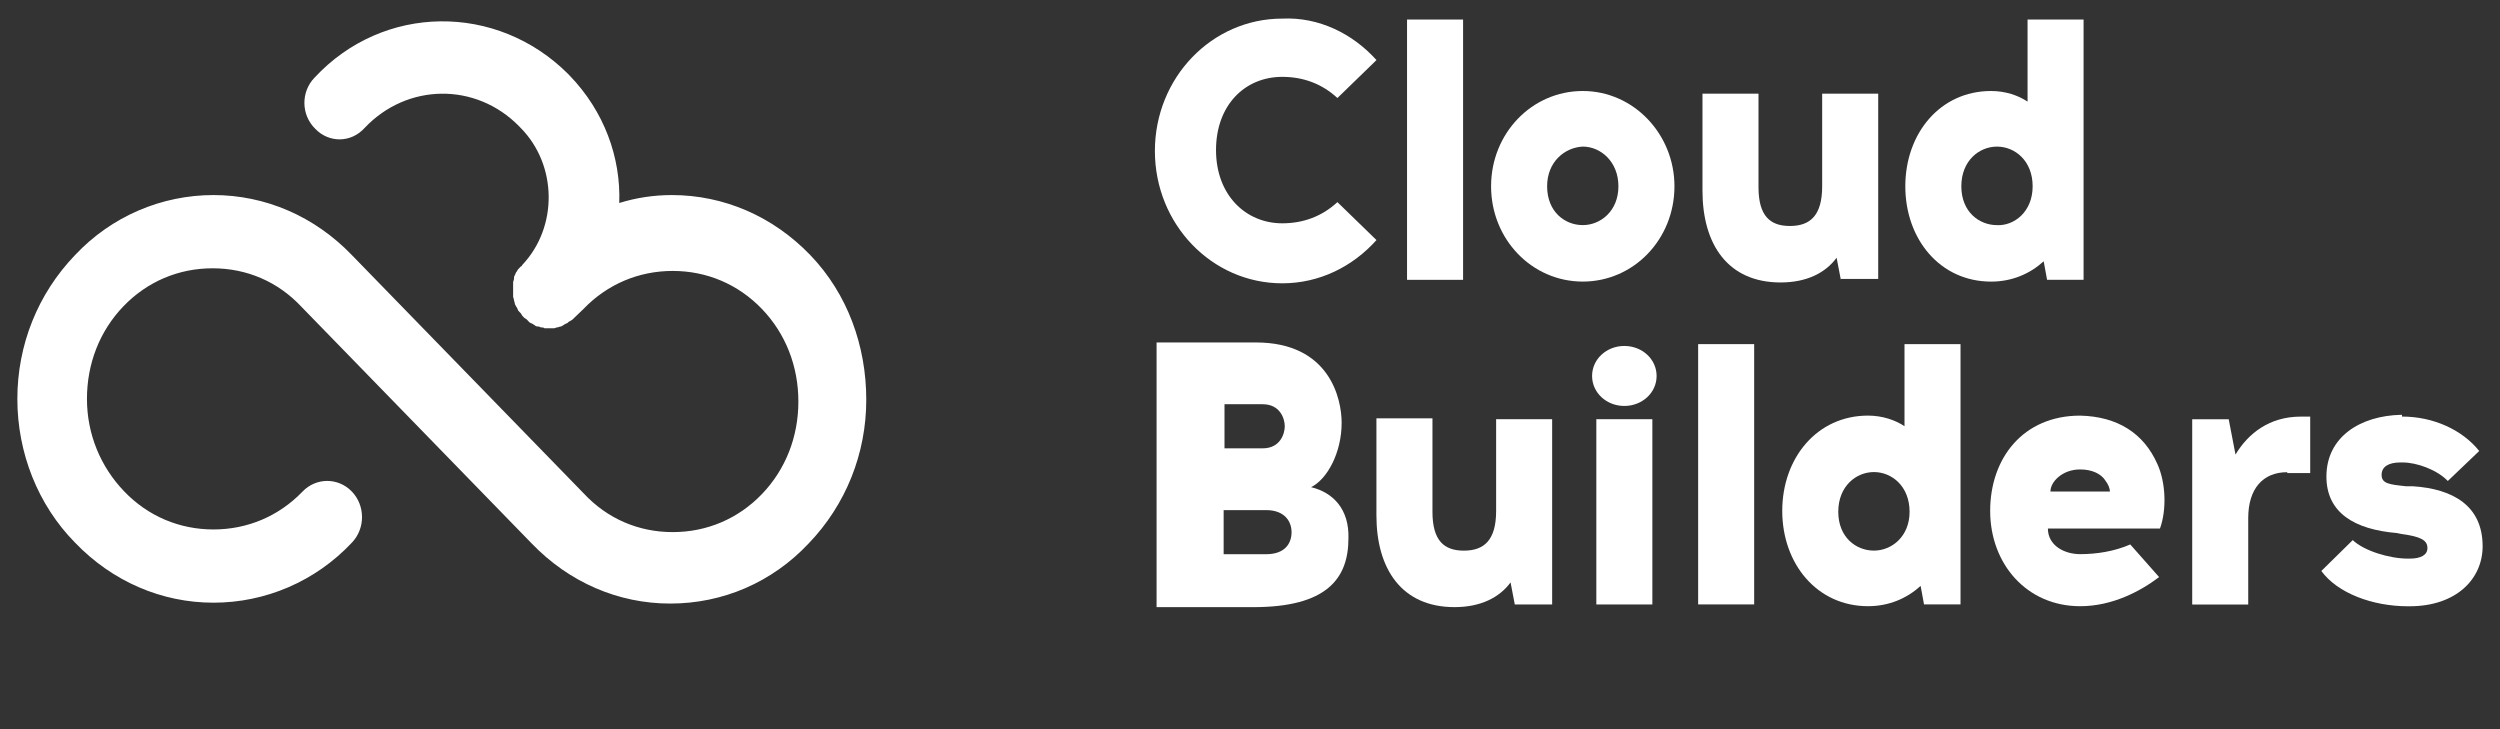
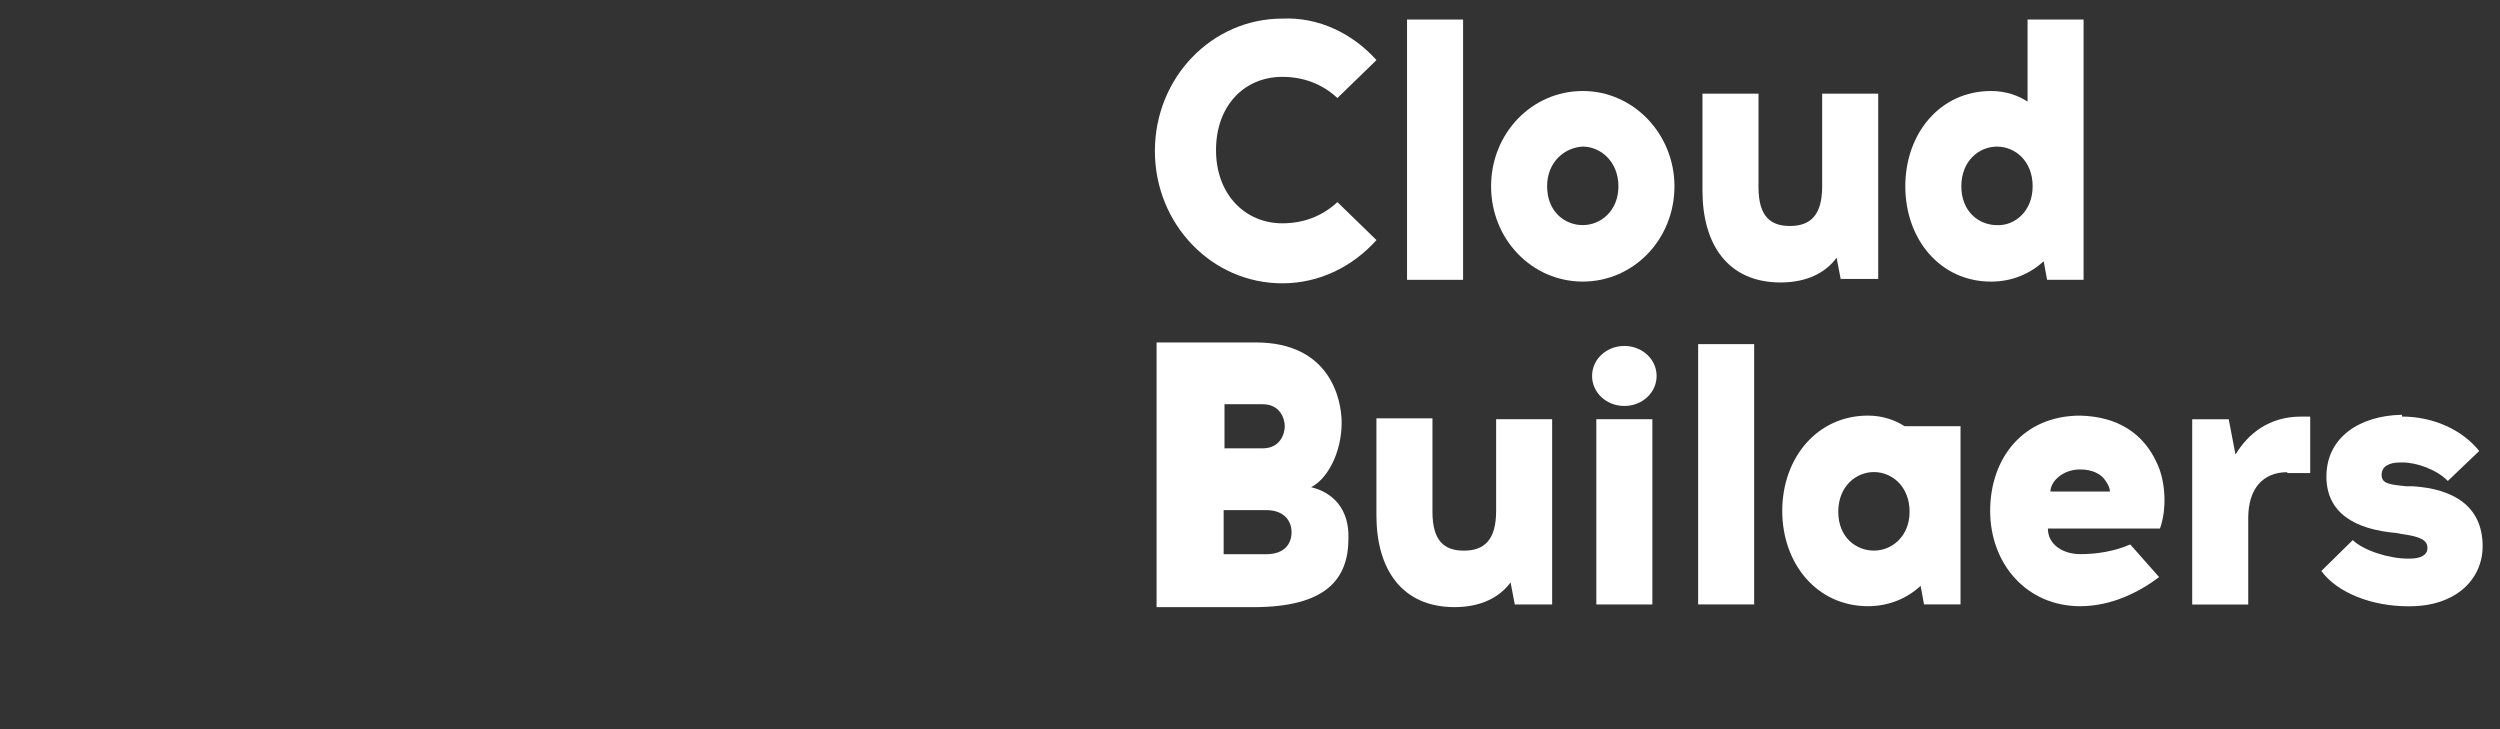
<svg xmlns="http://www.w3.org/2000/svg" width="120" height="35" viewBox="0 0 120 35" fill="none">
  <rect x="0" y="0" width="120" height="35" fill="#333333" stroke="none" />
  <g clip-path="url(#clip0_1413_47890)">
    <path d="M66.071 2.884L64.196 4.705C63.463 4.027 62.566 3.689 61.548 3.689C59.755 3.689 58.369 5.044 58.369 7.204C58.369 9.364 59.796 10.719 61.548 10.719C62.566 10.719 63.463 10.38 64.196 9.702L66.071 11.524C64.93 12.794 63.341 13.599 61.548 13.599C58.166 13.599 55.435 10.761 55.435 7.246C55.435 3.731 58.166 0.893 61.548 0.893C63.3 0.809 64.93 1.613 66.071 2.884Z" fill="white" />
    <path d="M67.538 0.938H70.228V13.432H67.538V0.938Z" fill="white" />
    <path d="M80.374 8.942C80.374 11.483 78.418 13.516 75.973 13.516C73.528 13.516 71.572 11.483 71.572 8.942C71.572 6.401 73.528 4.368 75.973 4.368C78.418 4.368 80.374 6.443 80.374 8.942ZM74.262 8.942C74.262 10.17 75.117 10.805 75.973 10.805C76.829 10.805 77.684 10.127 77.684 8.942C77.684 7.756 76.829 7.036 75.973 7.036C75.117 7.078 74.262 7.756 74.262 8.942Z" fill="white" />
    <path d="M88.361 13.431L88.157 12.372C87.627 13.092 86.731 13.558 85.468 13.558C82.941 13.558 81.719 11.737 81.719 9.153V4.495H84.408V8.984C84.408 10.382 84.979 10.847 85.916 10.847C86.894 10.847 87.464 10.339 87.464 8.942V4.495H90.154V13.389H88.361V13.431Z" fill="white" />
    <path d="M98.26 13.432L98.097 12.542C97.445 13.135 96.589 13.517 95.571 13.517C93.126 13.517 91.455 11.484 91.455 8.942C91.455 6.401 93.126 4.368 95.571 4.368C96.263 4.368 96.875 4.58 97.323 4.877V0.938H100.012V13.432H98.26ZM97.567 8.942C97.567 7.714 96.712 7.037 95.856 7.037C95 7.037 94.144 7.714 94.144 8.942C94.144 10.171 95 10.806 95.856 10.806C96.671 10.848 97.567 10.171 97.567 8.942Z" fill="white" />
    <path d="M62.932 23.384C63.706 23.003 64.399 21.732 64.399 20.292C64.399 19.148 63.828 16.438 60.283 16.438H55.516V29.143H60.161C63.665 29.143 64.725 27.788 64.725 25.84C64.766 24.442 63.991 23.638 62.932 23.384ZM58.776 19.403H60.609C61.465 19.403 61.669 20.123 61.669 20.461C61.669 20.8 61.465 21.52 60.609 21.52H58.776V19.403ZM60.772 26.602H58.735V24.485H60.772C61.669 24.485 61.995 25.035 61.995 25.544C61.995 26.052 61.709 26.602 60.772 26.602Z" fill="white" />
    <path d="M72.71 29.015L72.507 27.956C71.977 28.676 71.08 29.142 69.817 29.142C67.291 29.142 66.068 27.321 66.068 24.737V20.079H68.758V24.568C68.758 25.965 69.328 26.431 70.265 26.431C71.243 26.431 71.814 25.923 71.814 24.526V20.121H74.503V29.015H72.71Z" fill="white" />
    <path d="M76.42 18.046C76.42 17.241 77.113 16.606 77.968 16.606C78.824 16.606 79.517 17.241 79.517 18.046C79.517 18.851 78.824 19.486 77.968 19.486C77.113 19.486 76.42 18.851 76.42 18.046ZM76.624 20.121H79.313V29.015H76.624V20.121Z" fill="white" />
    <path d="M81.511 16.518H84.2V29.012H81.511V16.518Z" fill="white" />
-     <path d="M92.353 29.012L92.19 28.123C91.538 28.716 90.682 29.097 89.663 29.097C87.219 29.097 85.548 27.064 85.548 24.523C85.548 21.982 87.219 19.949 89.663 19.949C90.356 19.949 90.967 20.161 91.416 20.457V16.518H94.105V29.012H92.353ZM91.66 24.565C91.66 23.337 90.804 22.659 89.949 22.659C89.093 22.659 88.237 23.337 88.237 24.565C88.237 25.793 89.093 26.429 89.949 26.429C90.804 26.429 91.66 25.751 91.66 24.565Z" fill="white" />
+     <path d="M92.353 29.012L92.19 28.123C91.538 28.716 90.682 29.097 89.663 29.097C87.219 29.097 85.548 27.064 85.548 24.523C85.548 21.982 87.219 19.949 89.663 19.949C90.356 19.949 90.967 20.161 91.416 20.457H94.105V29.012H92.353ZM91.66 24.565C91.66 23.337 90.804 22.659 89.949 22.659C89.093 22.659 88.237 23.337 88.237 24.565C88.237 25.793 89.093 26.429 89.949 26.429C90.804 26.429 91.66 25.751 91.66 24.565Z" fill="white" />
    <path d="M103.556 22.279C103.963 23.168 104.004 24.481 103.678 25.371H98.299C98.299 26.175 99.073 26.599 99.848 26.599C100.622 26.599 101.478 26.472 102.252 26.133L103.637 27.7C102.741 28.378 101.396 29.098 99.848 29.098C97.281 29.098 95.528 27.065 95.528 24.524C95.528 21.983 97.118 19.95 99.848 19.95C101.641 19.992 102.904 20.797 103.556 22.279ZM98.421 23.592H101.274C101.274 23.423 101.192 23.253 101.07 23.084C100.866 22.745 100.418 22.533 99.848 22.533C98.992 22.533 98.421 23.126 98.421 23.592Z" fill="white" />
    <path d="M109.789 22.665C108.608 22.665 107.915 23.469 107.915 24.867V29.017H105.226V20.124H106.978L107.304 21.818C107.915 20.801 108.934 19.997 110.441 19.997H110.89V22.707H109.789V22.665Z" fill="white" />
    <path d="M115.295 19.995C116.803 19.995 118.188 20.631 119.003 21.647L117.495 23.087C116.966 22.537 115.988 22.198 115.336 22.198H115.213C114.643 22.198 114.317 22.409 114.317 22.791C114.317 23.214 114.684 23.256 115.499 23.341H115.825C117.74 23.468 119.166 24.273 119.166 26.221C119.166 27.788 117.903 29.101 115.662 29.101H115.58C113.869 29.101 112.198 28.466 111.424 27.407L112.932 25.925C113.461 26.433 114.684 26.814 115.58 26.814H115.662C116.191 26.814 116.517 26.645 116.517 26.306C116.517 25.925 116.191 25.755 115.254 25.628L115.05 25.586C113.013 25.416 111.668 24.612 111.668 22.875C111.668 20.969 113.298 19.953 115.254 19.911H115.295V19.995Z" fill="white" />
-     <path d="M38.892 12.242C37.099 10.379 34.736 9.363 32.25 9.363C31.394 9.363 30.539 9.49 29.724 9.744C29.805 7.541 28.99 5.339 27.36 3.645L27.279 3.56C23.856 0.13 18.396 0.172 15.095 3.73C14.443 4.407 14.443 5.509 15.136 6.186C15.788 6.864 16.847 6.864 17.499 6.144C19.537 3.984 22.837 3.942 24.915 6.059L24.997 6.144C26.749 7.923 26.79 10.887 25.078 12.708C25.038 12.751 25.038 12.793 24.997 12.793C24.956 12.835 24.915 12.878 24.875 12.92C24.834 12.962 24.834 13.005 24.793 13.047C24.752 13.089 24.752 13.132 24.712 13.216C24.671 13.259 24.671 13.301 24.671 13.386C24.671 13.428 24.63 13.513 24.63 13.555C24.63 13.598 24.63 13.682 24.63 13.725C24.63 13.767 24.63 13.852 24.63 13.894C24.63 13.937 24.63 14.021 24.63 14.064C24.63 14.106 24.63 14.191 24.63 14.233C24.63 14.275 24.671 14.36 24.671 14.402C24.671 14.445 24.712 14.529 24.712 14.572C24.712 14.614 24.752 14.656 24.793 14.741C24.834 14.784 24.834 14.826 24.875 14.911C24.915 14.953 24.956 14.995 24.997 15.038C25.038 15.08 25.038 15.122 25.078 15.165C25.078 15.165 25.078 15.165 25.119 15.207C25.119 15.207 25.119 15.207 25.16 15.249C25.201 15.292 25.241 15.292 25.282 15.334C25.323 15.377 25.363 15.419 25.404 15.461C25.445 15.504 25.486 15.504 25.567 15.546C25.608 15.588 25.649 15.588 25.689 15.631C25.73 15.673 25.812 15.673 25.852 15.673C25.893 15.673 25.934 15.715 25.975 15.715C26.015 15.715 26.097 15.715 26.138 15.758C26.178 15.758 26.219 15.758 26.26 15.758C26.26 15.758 26.26 15.758 26.301 15.758C26.341 15.758 26.382 15.758 26.423 15.758C26.464 15.758 26.545 15.758 26.586 15.758C26.627 15.758 26.708 15.715 26.749 15.715C26.79 15.715 26.871 15.673 26.912 15.673C26.953 15.673 26.994 15.631 27.075 15.588C27.116 15.546 27.157 15.546 27.238 15.504C27.279 15.461 27.32 15.419 27.36 15.419C27.401 15.377 27.442 15.377 27.483 15.334L28.012 14.826C29.153 13.64 30.661 13.005 32.291 13.005C33.921 13.005 35.428 13.64 36.569 14.826C37.71 16.012 38.322 17.579 38.322 19.273C38.322 20.967 37.71 22.534 36.569 23.72C35.428 24.906 33.921 25.541 32.291 25.541C30.661 25.541 29.153 24.906 28.012 23.677L16.888 12.242C15.095 10.379 12.732 9.363 10.246 9.363C7.76 9.363 5.356 10.379 3.604 12.242C1.811 14.106 0.833 16.562 0.833 19.146C0.833 21.729 1.811 24.228 3.604 26.049C5.397 27.913 7.76 28.929 10.246 28.929C12.732 28.929 15.136 27.913 16.888 26.049C17.54 25.372 17.54 24.27 16.888 23.593C16.236 22.915 15.176 22.915 14.524 23.593C13.383 24.779 11.876 25.414 10.246 25.414C8.616 25.414 7.108 24.779 5.967 23.593C4.826 22.407 4.174 20.84 4.174 19.146C4.174 17.452 4.786 15.885 5.927 14.699C7.068 13.513 8.575 12.878 10.205 12.878C11.835 12.878 13.343 13.513 14.484 14.741L25.526 26.091C27.32 27.955 29.683 28.971 32.169 28.971C34.695 28.971 37.058 27.955 38.81 26.091C40.603 24.228 41.581 21.772 41.581 19.188C41.581 16.605 40.685 14.106 38.892 12.242Z" fill="white" />
  </g>
  <defs>
    <clipPath id="clip0_1413_47890">
      <rect width="119" height="34" fill="white" transform="translate(0.5 0.809)" />
    </clipPath>
  </defs>
</svg>